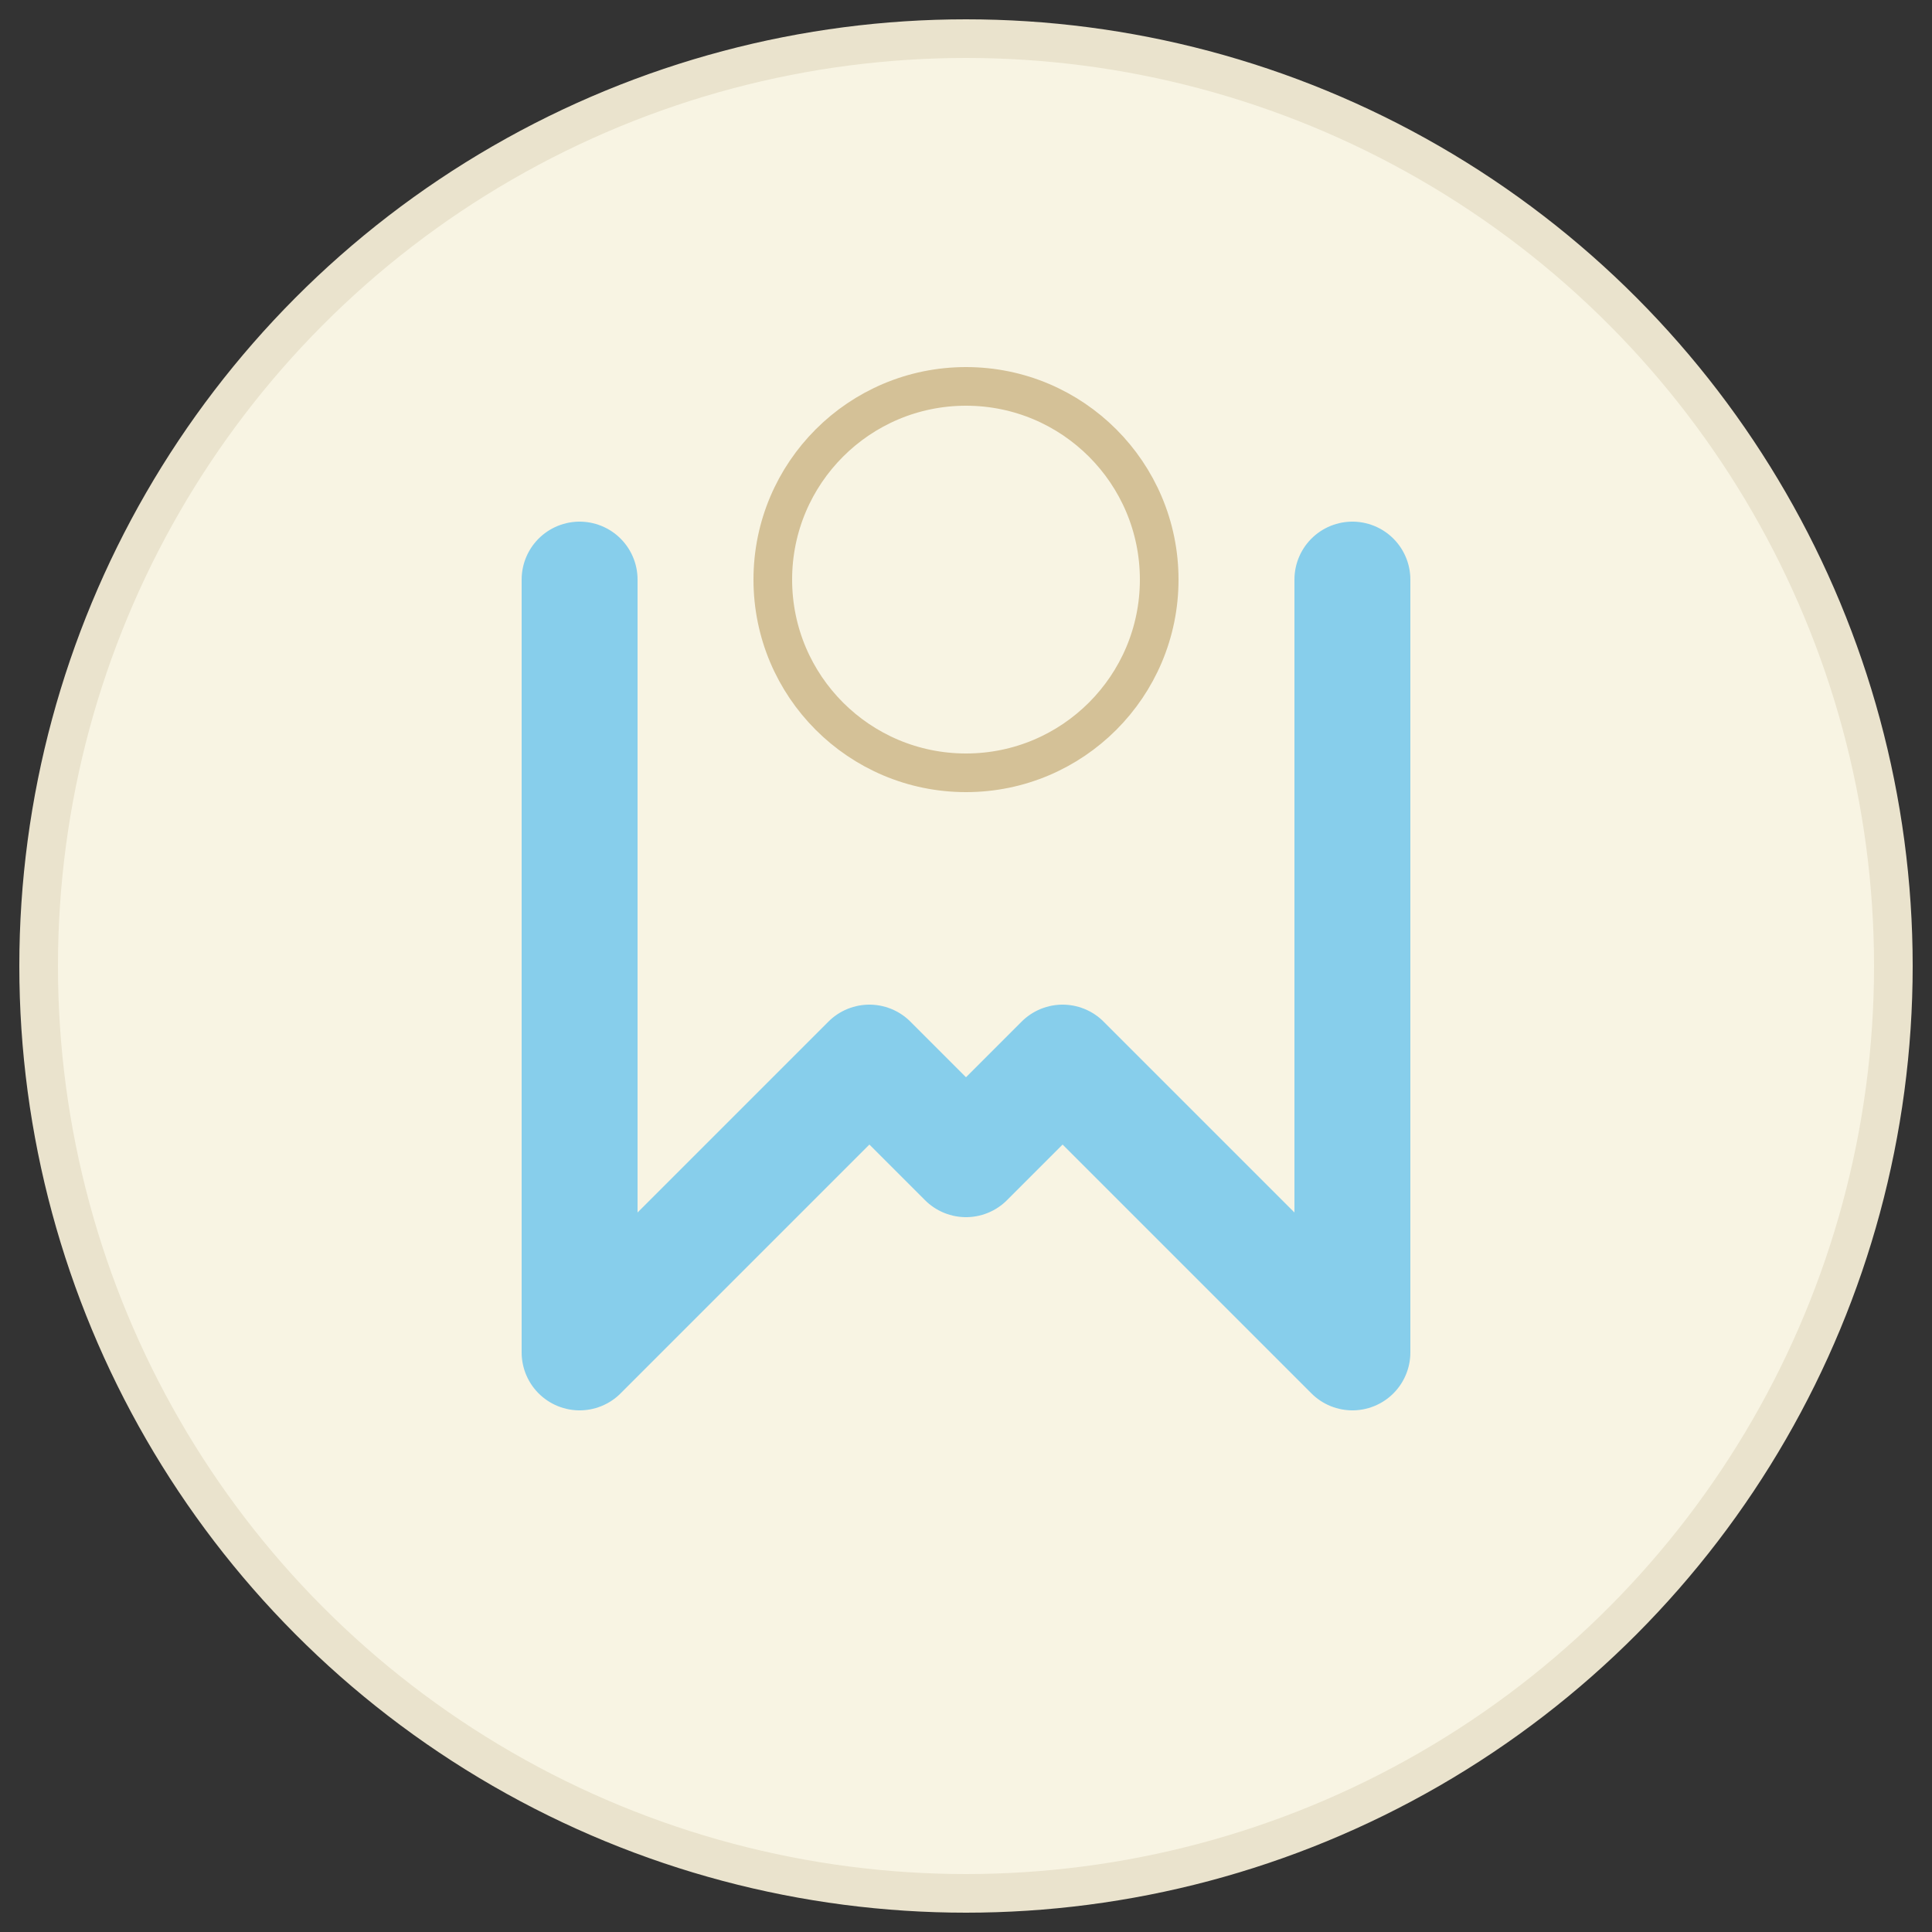
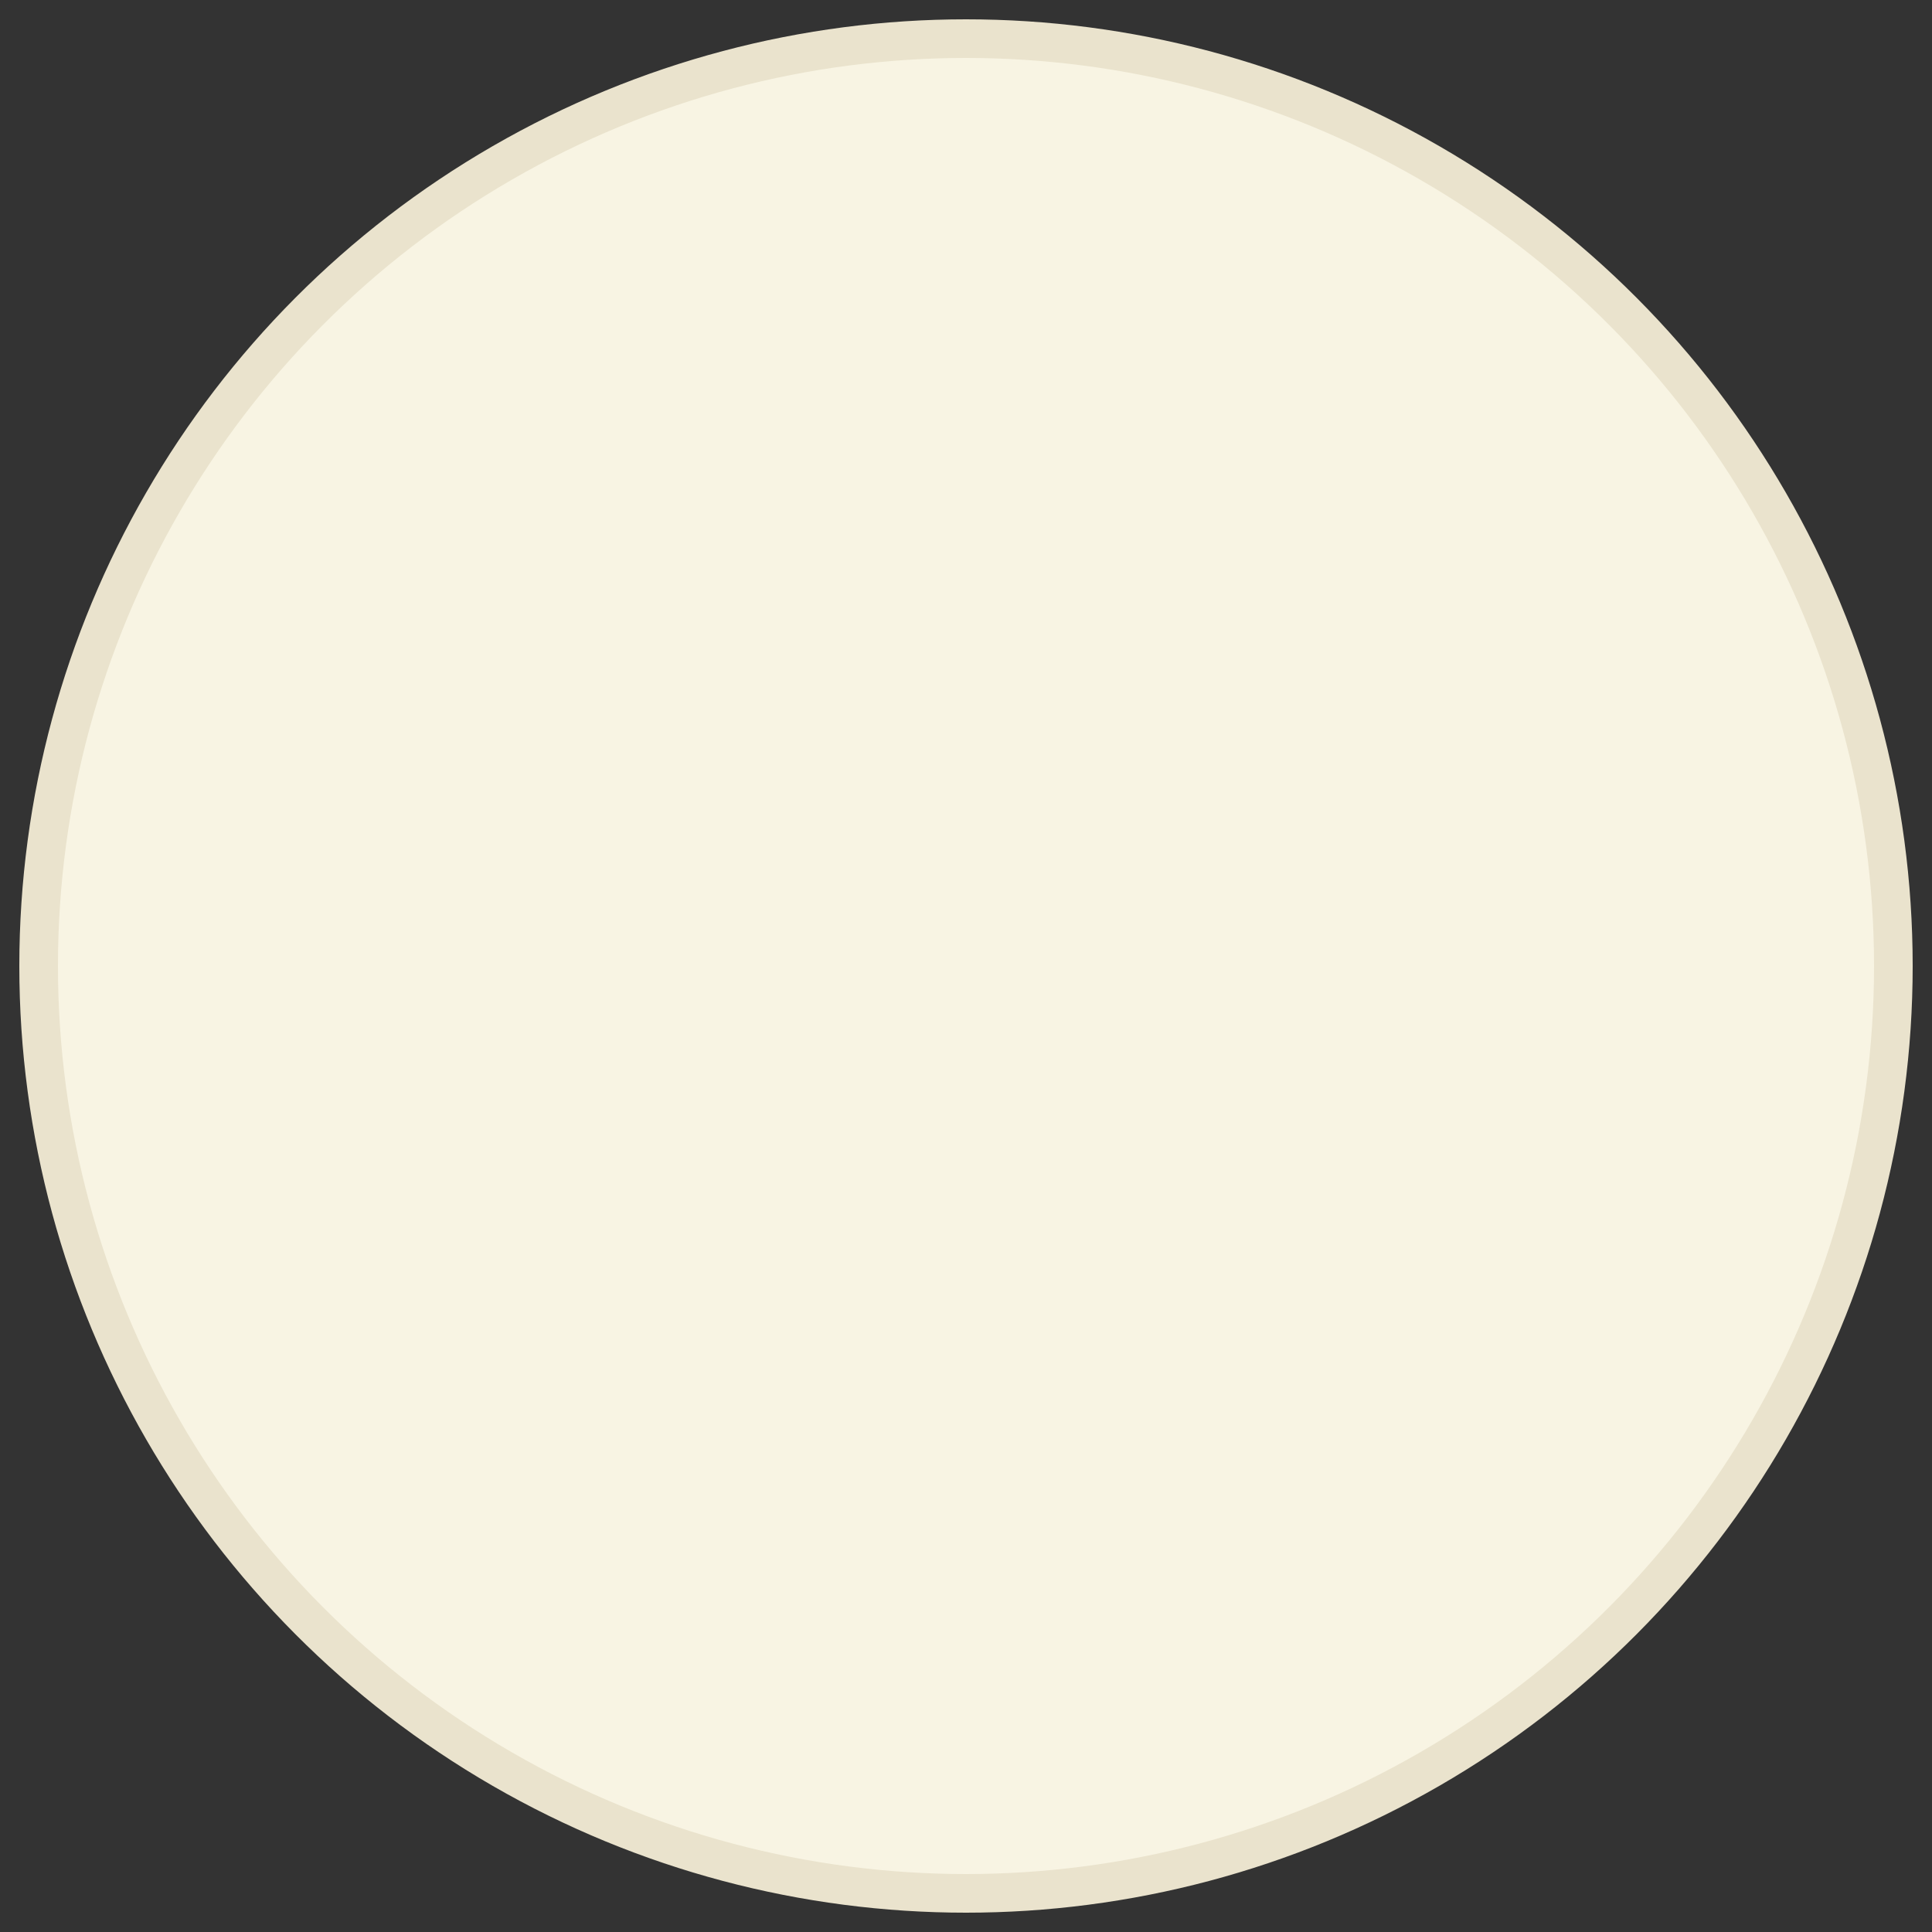
<svg xmlns="http://www.w3.org/2000/svg" viewBox="0 0 100 100" width="16" height="16">
  <rect x="0" y="0" width="100" height="100" fill="#333333" stroke="none" />
  <circle cx="50" cy="50" r="48" fill="#F8F4E3" stroke="#EAE3CD" stroke-width="2" />
-   <path d="M30 30 L30 70 L45 55 L50 60 L55 55 L70 70 L70 30" fill="none" stroke="#87CEEB" stroke-width="6" stroke-linecap="round" stroke-linejoin="round" />
-   <circle cx="50" cy="30" r="10" fill="none" stroke="#D4C197" stroke-width="2" />
</svg>